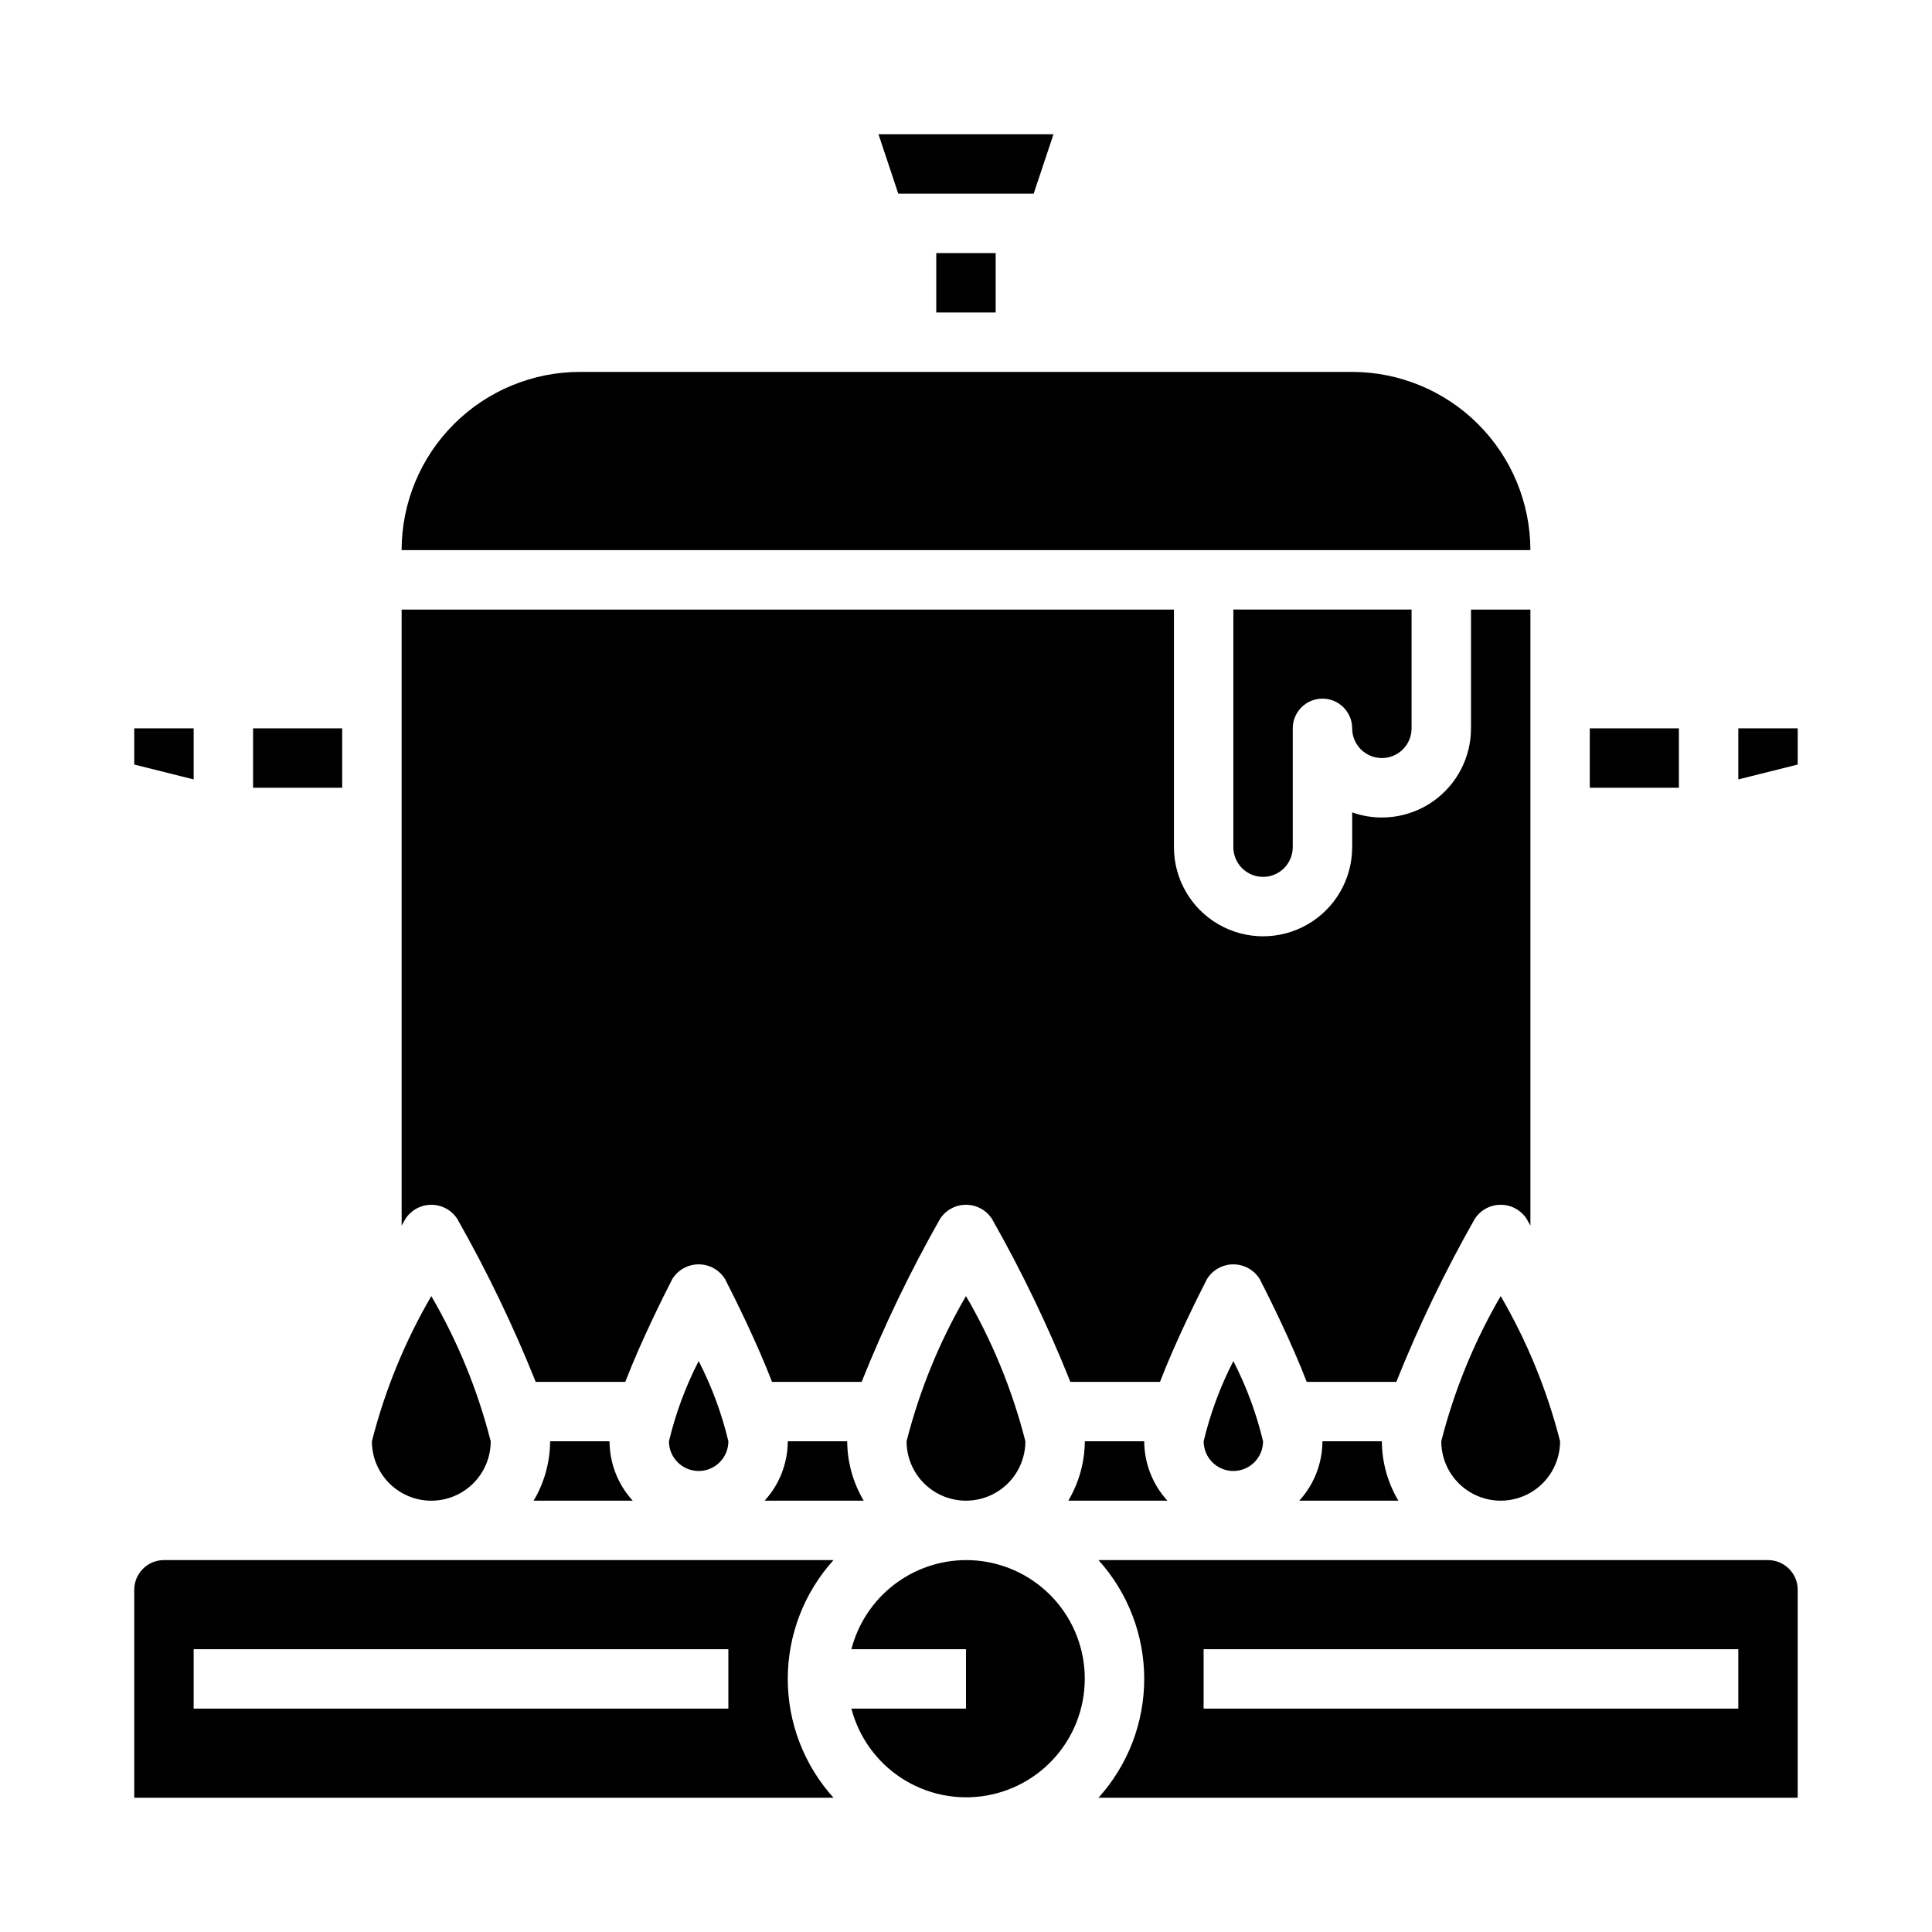
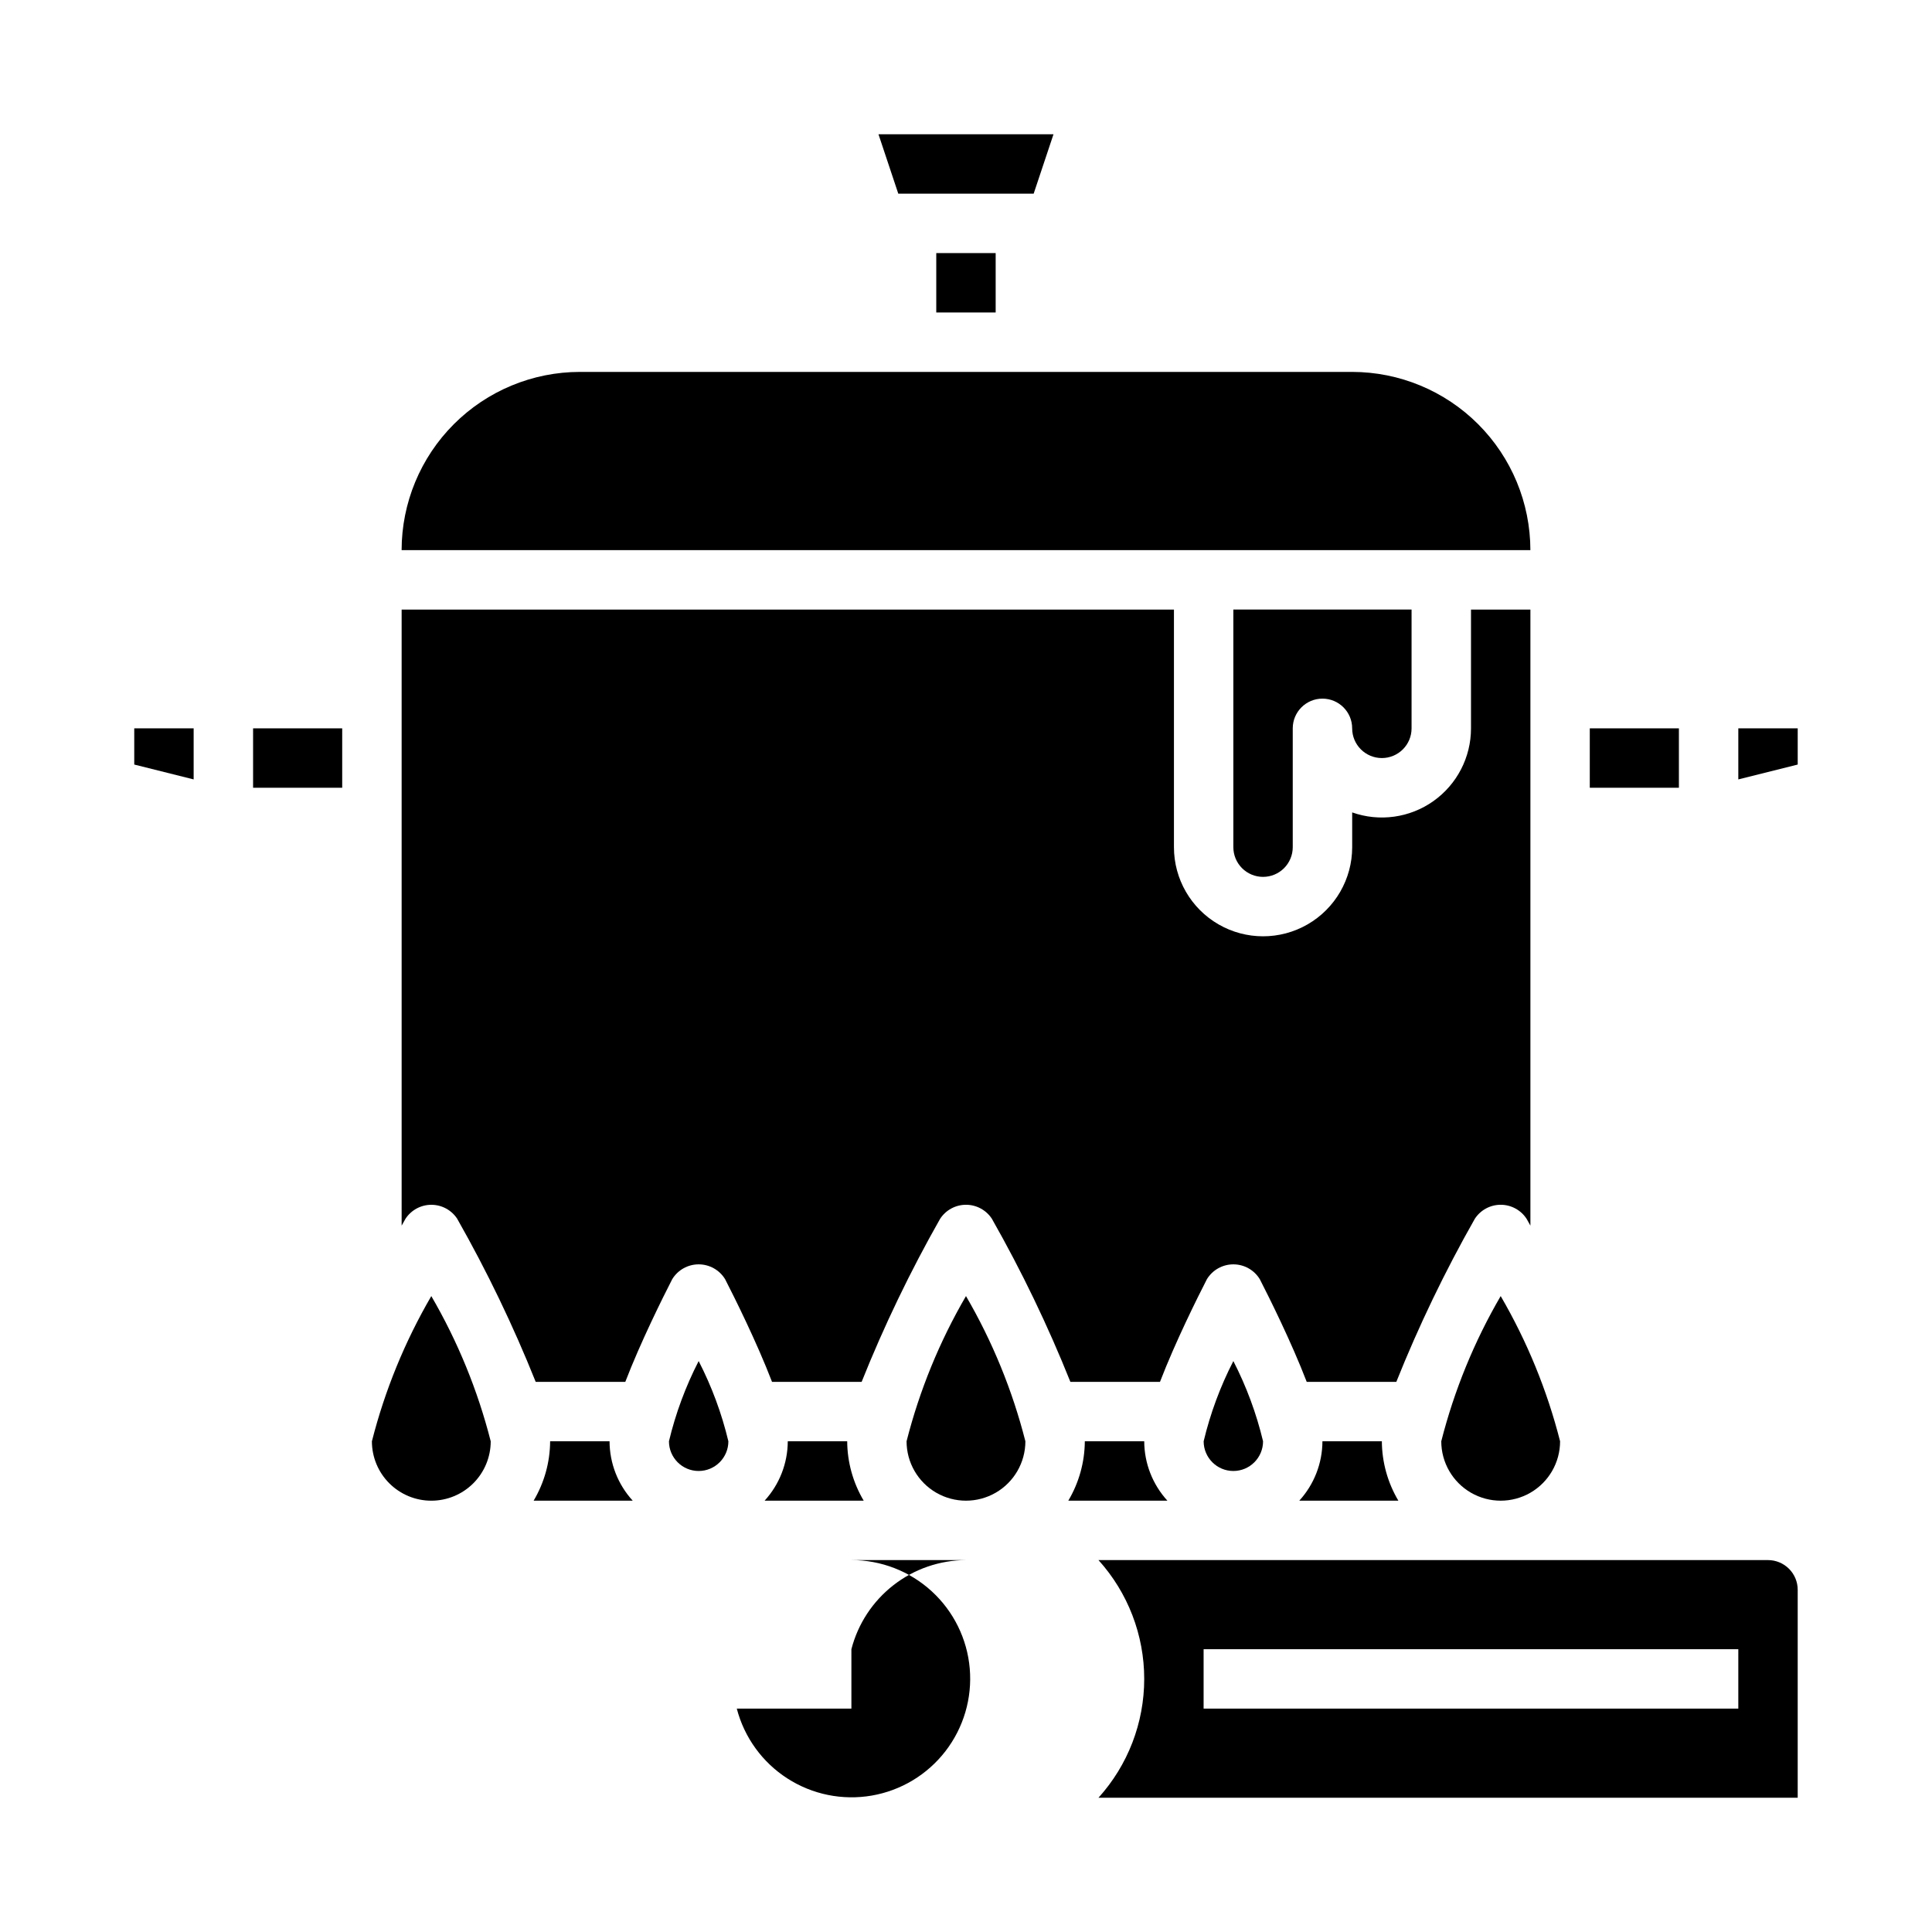
<svg xmlns="http://www.w3.org/2000/svg" fill="#000000" width="800px" height="800px" version="1.1" viewBox="144 144 512 512">
  <g>
    <path d="m265.17 467c7.902 13.918 14.852 28.352 20.797 43.211h23.742c4.07-10.586 9.988-22.441 12.438-27.215 1.492-2.441 4.144-3.93 7.004-3.93 2.863 0 5.516 1.488 7.008 3.93 2.449 4.769 8.367 16.625 12.438 27.215h23.742c5.945-14.859 12.895-29.293 20.797-43.211 1.512-2.324 4.094-3.723 6.867-3.723 2.769 0 5.352 1.398 6.863 3.723 7.902 13.918 14.852 28.352 20.797 43.211h23.742c4.07-10.586 9.988-22.441 12.438-27.215 1.492-2.441 4.144-3.93 7.008-3.93 2.859 0 5.516 1.488 7.004 3.93 2.449 4.769 8.367 16.625 12.438 27.215h23.742c5.945-14.859 12.895-29.293 20.801-43.211 1.508-2.324 4.09-3.723 6.863-3.723 2.769 0 5.356 1.398 6.863 3.723 0.27 0.473 0.613 1.086 1.008 1.801v-163.26h-15.742v31.488c0 7.668-3.723 14.855-9.98 19.285-6.262 4.426-14.281 5.539-21.508 2.984v9.219c0 8.438-4.504 16.23-11.809 20.449-7.309 4.219-16.309 4.219-23.617 0-7.305-4.219-11.809-12.012-11.809-20.449v-62.977h-204.67v163.27c0.395-0.715 0.738-1.332 1.008-1.801v-0.004c1.512-2.324 4.094-3.723 6.863-3.723 2.773 0 5.356 1.398 6.867 3.723z" />
    <path d="m384.25 525.95c0 5.625 3 10.824 7.871 13.637s10.875 2.812 15.746 0 7.871-8.012 7.871-13.637c-3.434-13.492-8.734-26.445-15.742-38.477-7.012 12.031-12.309 24.984-15.746 38.477z" />
    <path d="m494.46 525.95c-0.02 5.832-2.207 11.441-6.137 15.746h26.262-0.004c-2.832-4.766-4.344-10.199-4.375-15.746z" />
    <path d="m462.98 525.95c0 4.348 3.523 7.875 7.871 7.875s7.871-3.527 7.871-7.875c-1.762-7.375-4.406-14.508-7.871-21.254-3.469 6.746-6.109 13.879-7.871 21.254z" />
    <path d="m431.49 525.95c-0.035 5.547-1.547 10.98-4.379 15.746h26.262c-3.93-4.305-6.121-9.914-6.141-15.746z" />
    <path d="m525.95 525.95c0 5.625 3.004 10.824 7.875 13.637 4.871 2.812 10.871 2.812 15.742 0s7.871-8.012 7.871-13.637c-3.434-13.492-8.734-26.445-15.742-38.477-7.012 12.031-12.309 24.984-15.746 38.477z" />
    <path d="m478.72 376.38c2.086 0 4.09-0.828 5.566-2.305 1.477-1.477 2.305-3.481 2.305-5.566v-31.488c0-4.348 3.523-7.875 7.871-7.875 4.348 0 7.875 3.527 7.875 7.875 0 4.348 3.523 7.871 7.871 7.871 4.348 0 7.871-3.523 7.871-7.871v-31.488h-47.23v62.977c0 2.086 0.828 4.09 2.305 5.566 1.477 1.477 3.481 2.305 5.566 2.305z" />
    <path d="m392.12 211.07h15.742v15.742h-15.742z" />
    <path d="m384.25 195.32h33.684l5.254-15.742h-46.383l5.25 15.742z" />
    <path d="m525.95 289.79h23.617c-0.012-12.523-4.992-24.527-13.848-33.383s-20.859-13.836-33.383-13.848h-204.67c-12.523 0.012-24.531 4.992-33.387 13.848-8.855 8.855-13.836 20.859-13.848 33.383z" />
    <path d="m352.77 525.95c-0.02 5.832-2.207 11.441-6.141 15.746h26.262c-2.832-4.766-4.344-10.199-4.375-15.746z" />
-     <path d="m187.45 557.44c-4.348 0-7.871 3.527-7.871 7.875v55.105l185.31-0.004c-7.805-8.629-12.125-19.852-12.125-31.488 0-11.633 4.32-22.855 12.125-31.488zm149.57 39.359-141.7 0.004v-15.746h141.7z" />
-     <path d="m400 557.44c-6.961 0.027-13.719 2.359-19.211 6.633-5.496 4.273-9.422 10.246-11.16 16.984h30.371v15.742l-30.371 0.004c1.984 7.621 6.762 14.219 13.383 18.488 6.621 4.269 14.602 5.898 22.367 4.559 7.762-1.336 14.738-5.535 19.551-11.773s7.109-14.055 6.434-21.902-4.277-15.156-10.086-20.477c-5.809-5.32-13.402-8.27-21.277-8.258z" />
+     <path d="m400 557.44c-6.961 0.027-13.719 2.359-19.211 6.633-5.496 4.273-9.422 10.246-11.16 16.984v15.742l-30.371 0.004c1.984 7.621 6.762 14.219 13.383 18.488 6.621 4.269 14.602 5.898 22.367 4.559 7.762-1.336 14.738-5.535 19.551-11.773s7.109-14.055 6.434-21.902-4.277-15.156-10.086-20.477c-5.809-5.32-13.402-8.27-21.277-8.258z" />
    <path d="m565.31 337.02h23.617v15.742h-23.617z" />
    <path d="m321.28 525.95c0 4.348 3.523 7.875 7.871 7.875 4.348 0 7.875-3.527 7.875-7.875-1.762-7.375-4.406-14.508-7.875-21.254-3.465 6.746-6.109 13.879-7.871 21.254z" />
    <path d="m604.67 337.02v13.531l15.742-3.938v-9.594z" />
    <path d="m612.54 557.44h-177.43c7.801 8.633 12.121 19.855 12.121 31.488 0 11.637-4.32 22.859-12.121 31.488h185.3v-55.102c0-2.09-0.828-4.09-2.305-5.566-1.477-1.477-3.477-2.309-5.566-2.309zm-7.871 39.359-141.7 0.004v-15.746h141.7z" />
    <path d="m289.79 525.95c-0.031 5.547-1.543 10.98-4.375 15.746h26.262c-3.934-4.305-6.121-9.914-6.141-15.746z" />
    <path d="m195.32 337.02h-15.742v9.594l15.742 3.938z" />
    <path d="m258.3 541.7c4.176 0 8.18-1.66 11.133-4.613 2.953-2.949 4.613-6.957 4.613-11.133-3.438-13.492-8.734-26.445-15.746-38.477-7.008 12.031-12.309 24.984-15.742 38.477 0 4.176 1.656 8.184 4.609 11.133 2.953 2.953 6.957 4.613 11.133 4.613z" />
    <path d="m211.07 337.02h23.617v15.742h-23.617z" />
  </g>
</svg>